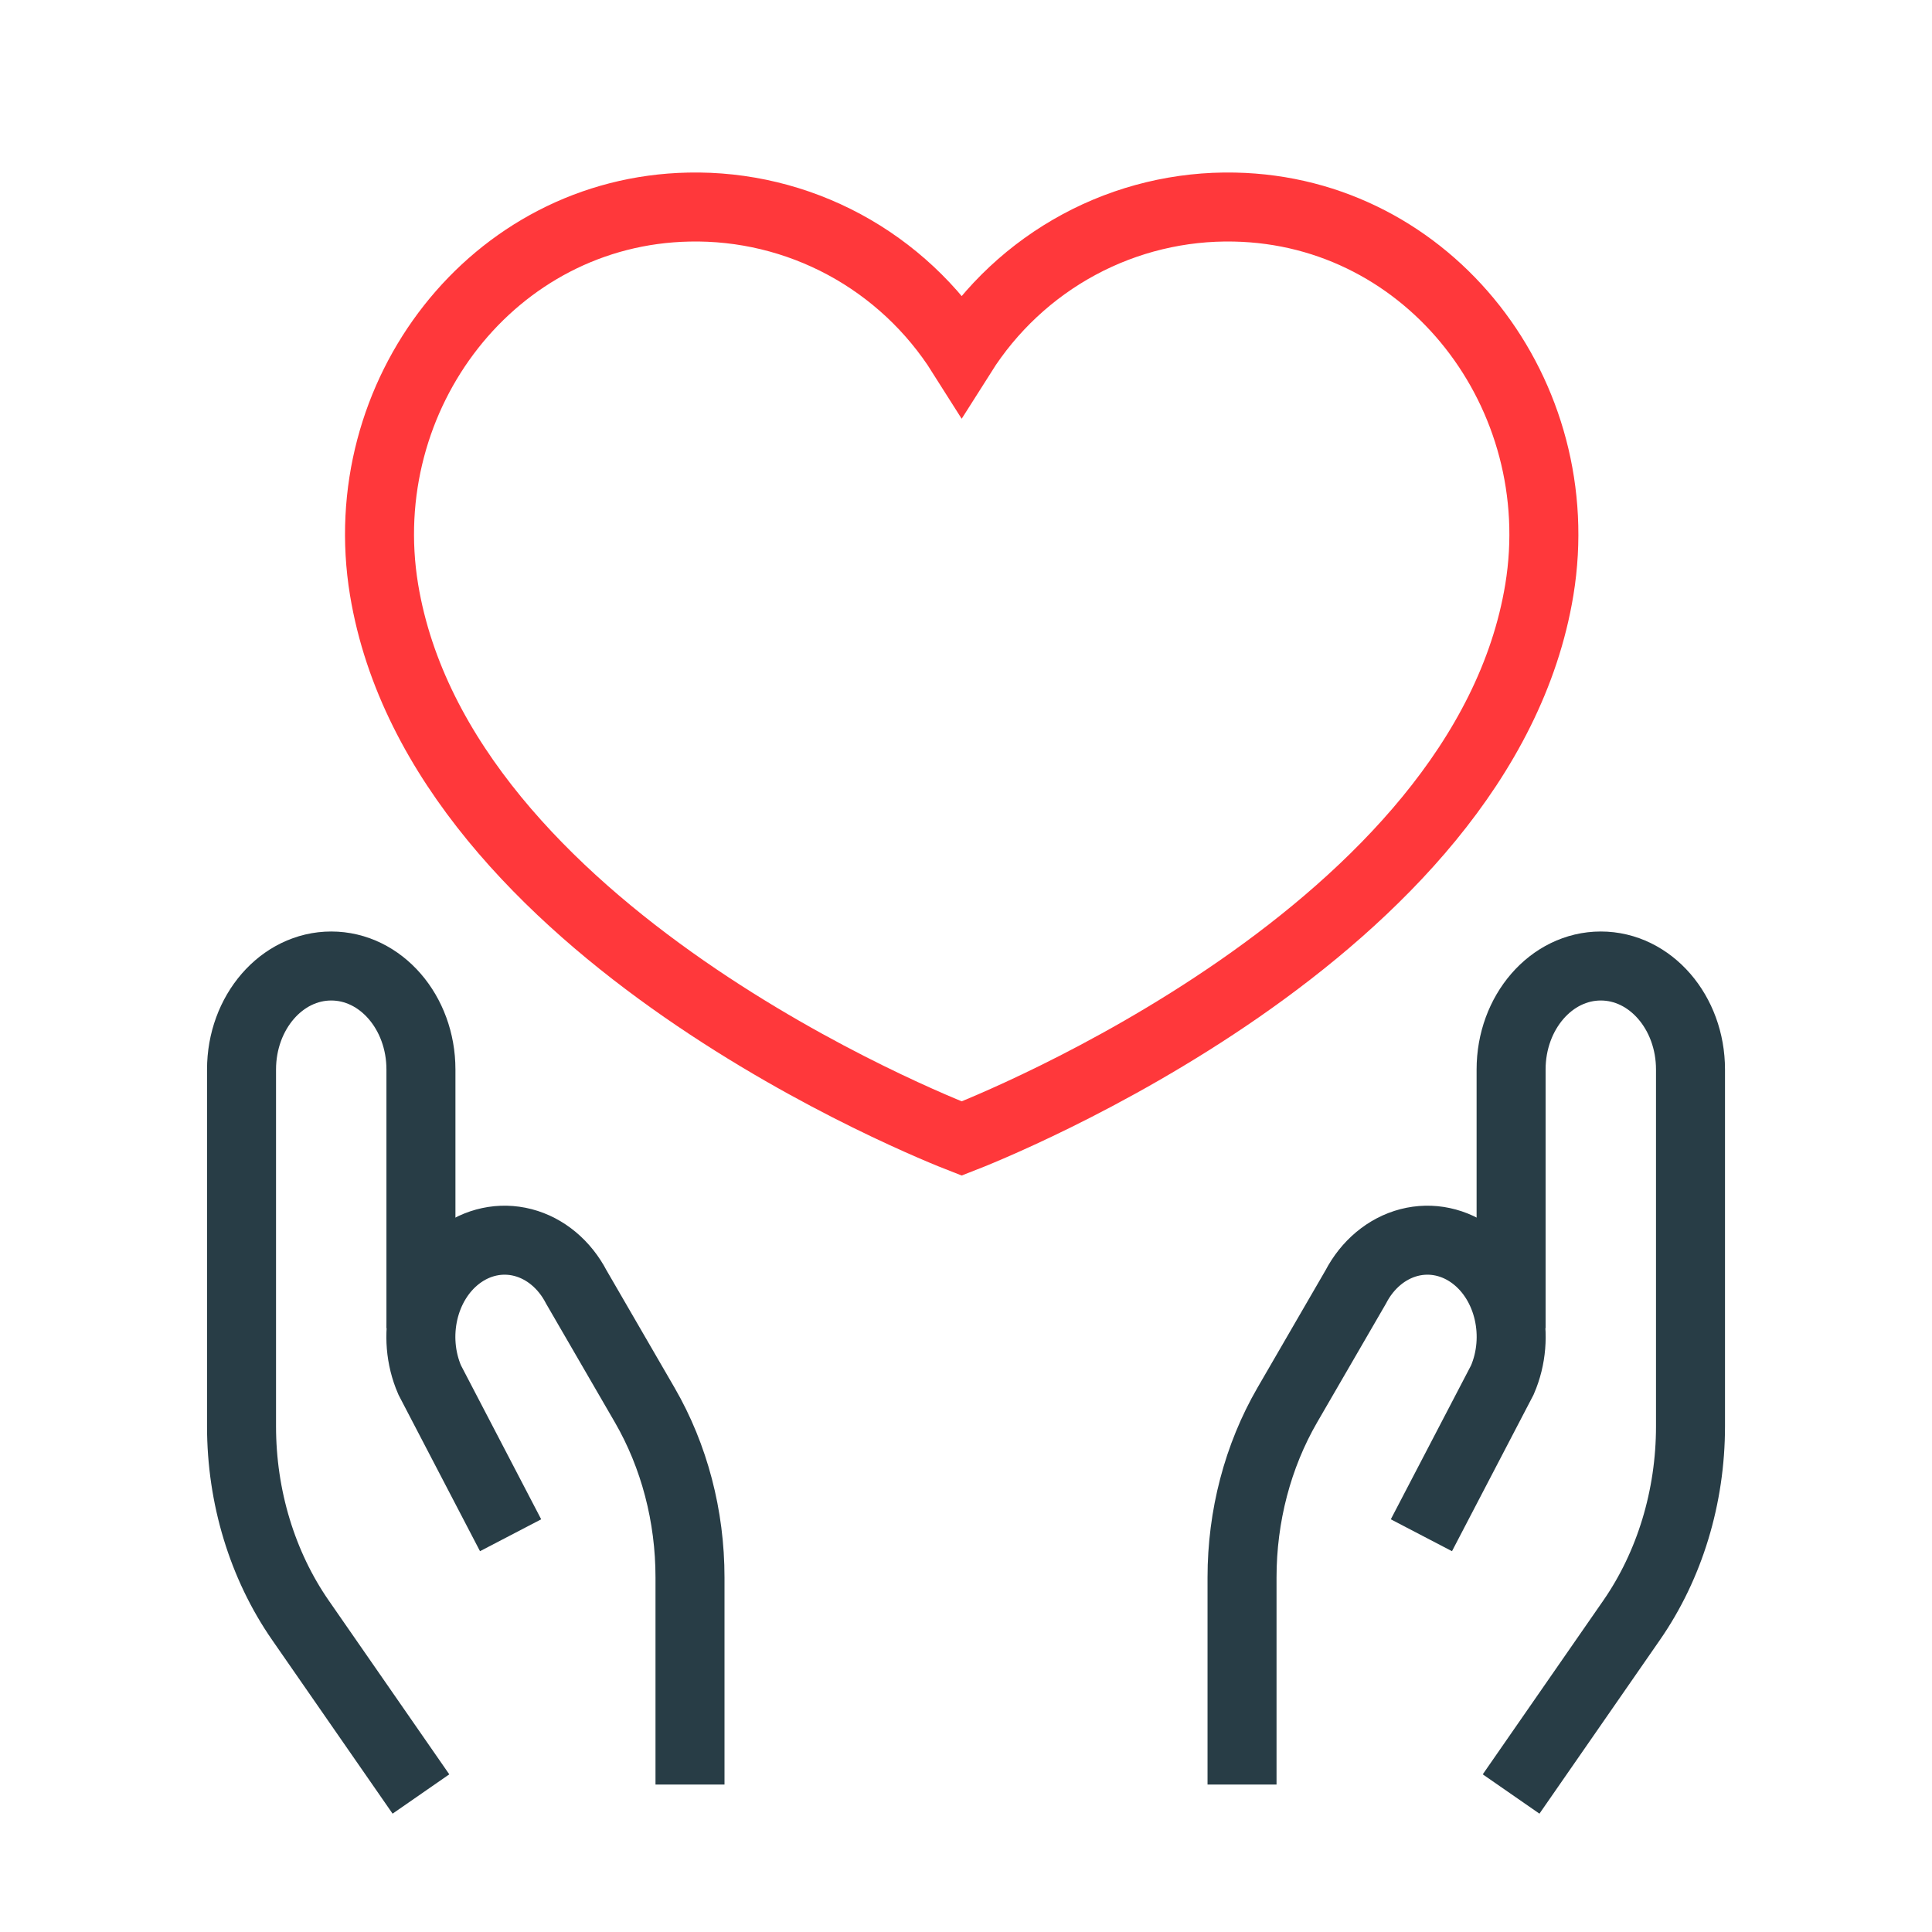
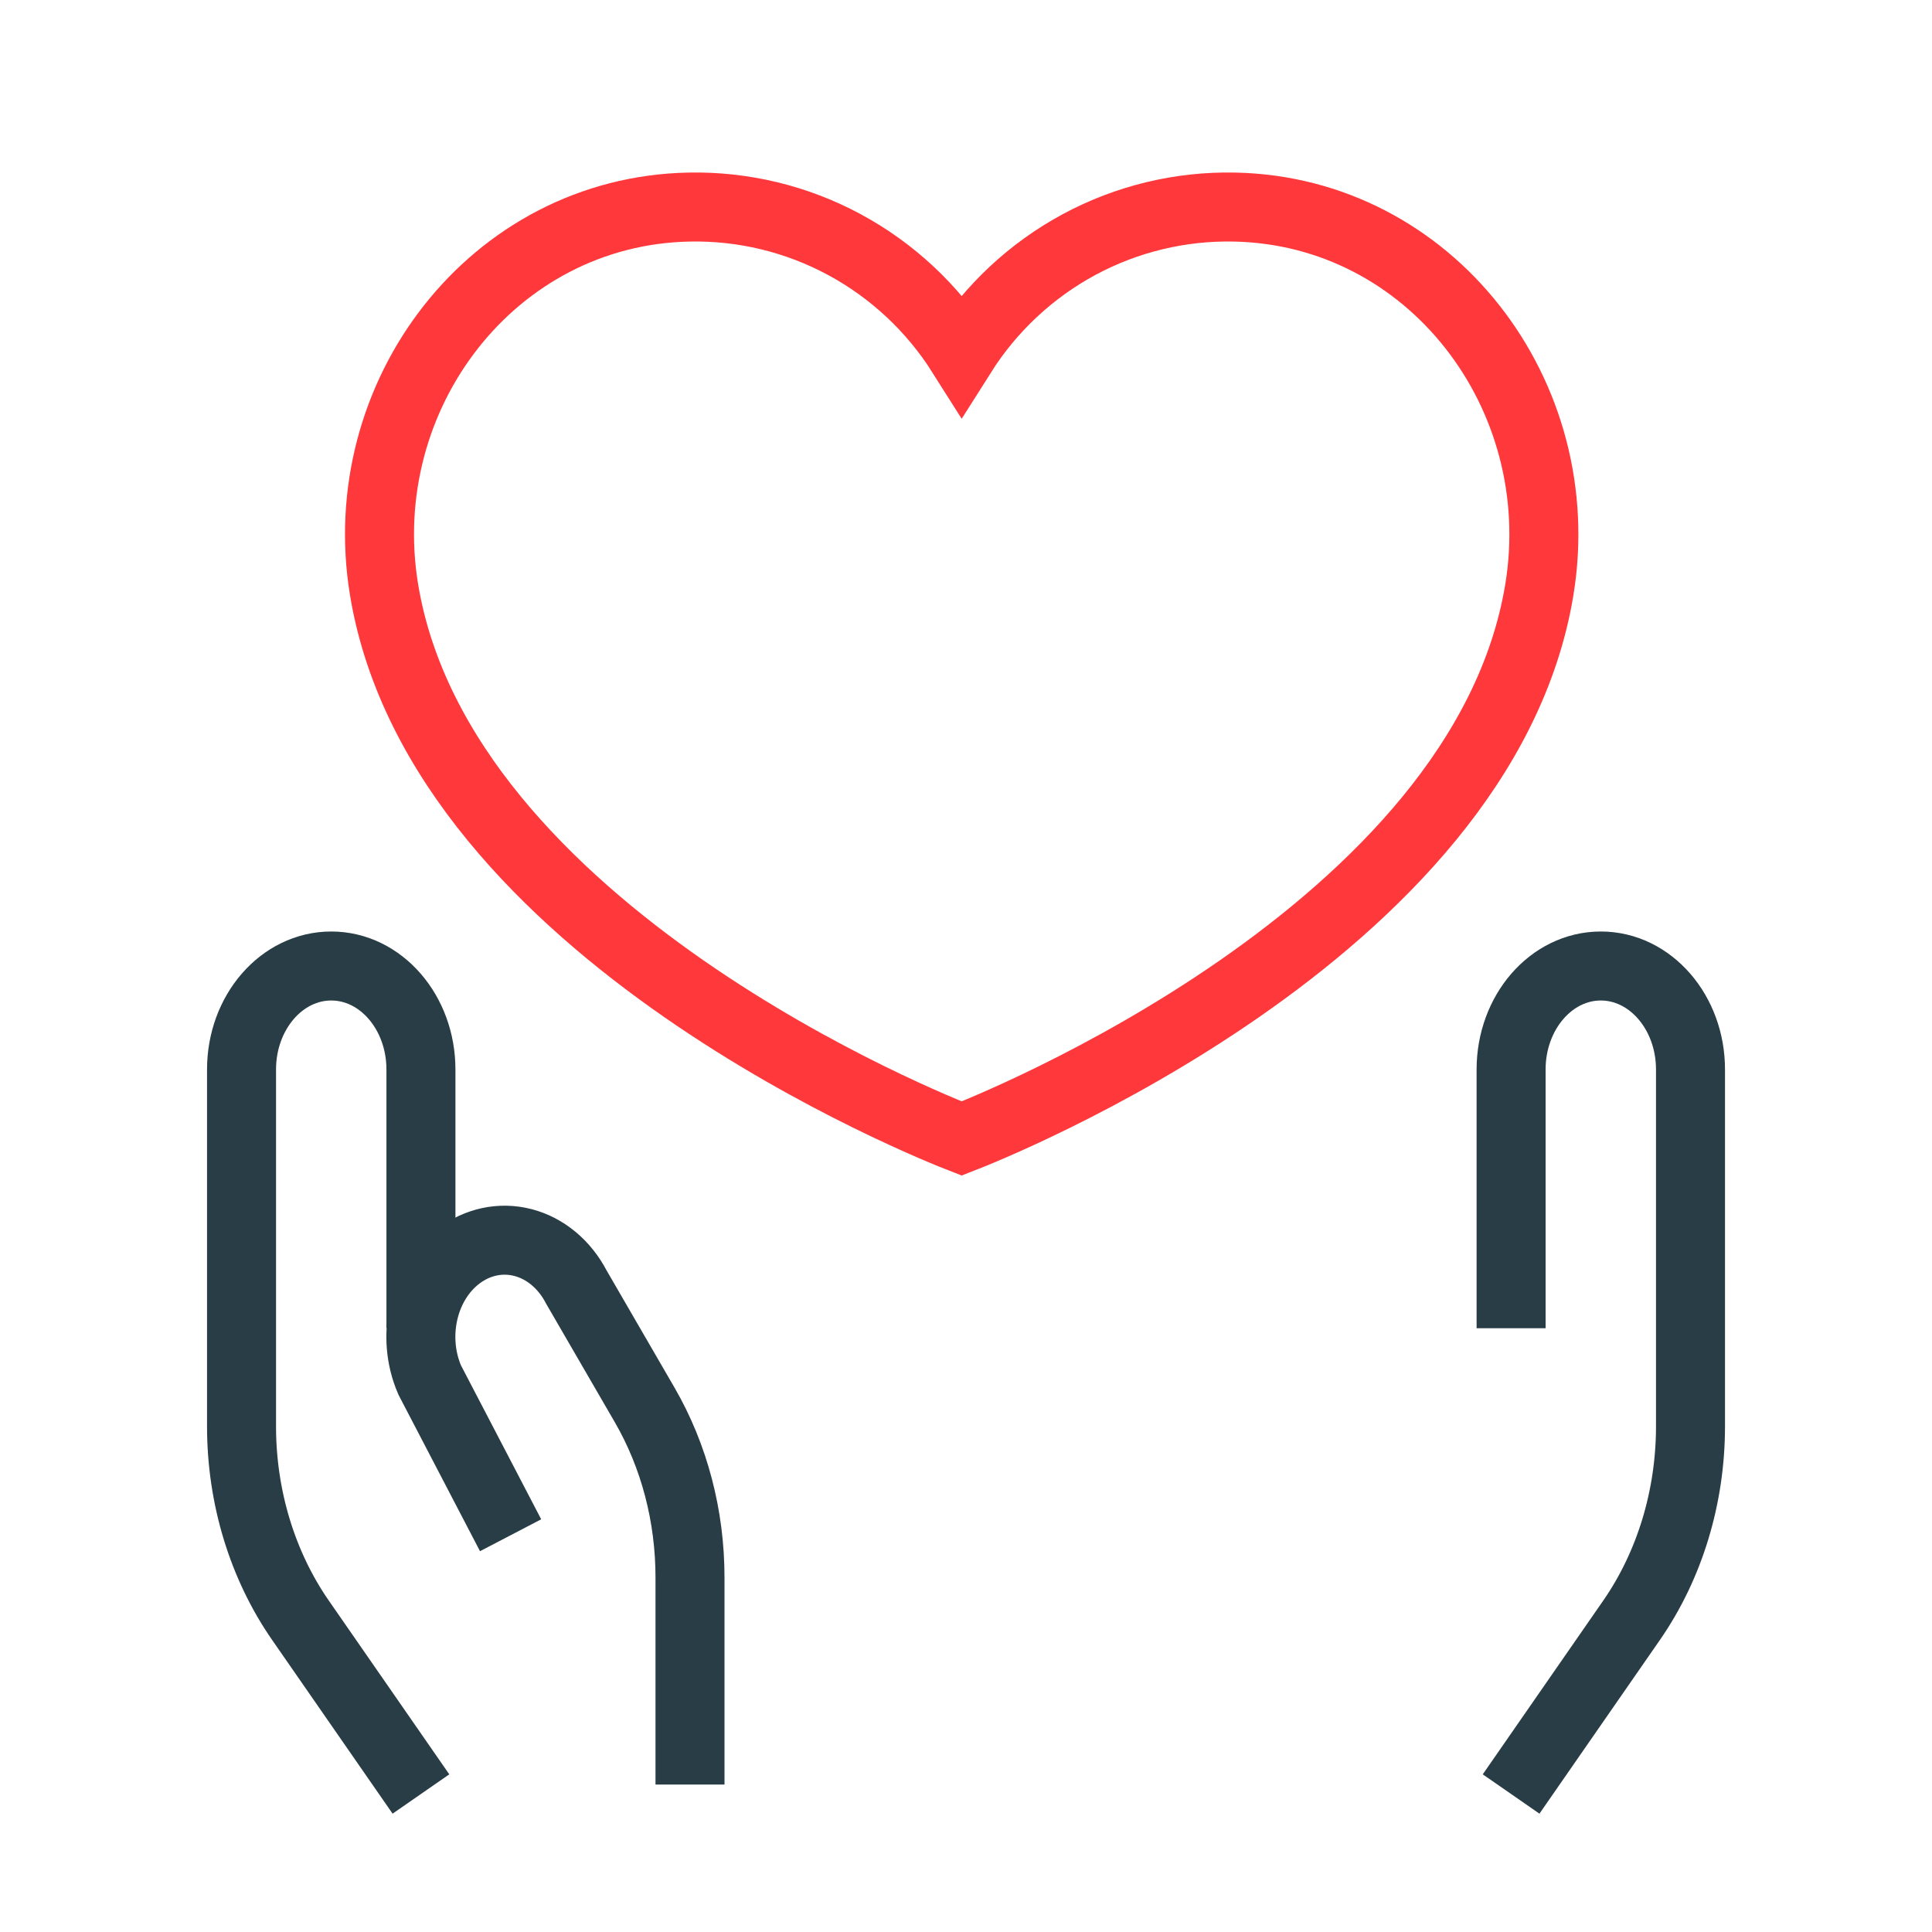
<svg xmlns="http://www.w3.org/2000/svg" width="56" height="56" viewBox="0 0 56 56" fill="none">
  <path d="M43.8 52L47.291 46.966C48.398 45.37 49 43.388 49 41.344V31C49 29.343 47.836 28 46.4 28V28C44.964 28 43.8 29.343 43.8 31V38.5" stroke="#283D46" stroke-width="2" />
-   <path d="M36.001 51.726V45.726C36 43.946 36.456 42.206 37.313 40.726L39.294 37.308C39.635 36.651 40.195 36.184 40.842 36.016C41.489 35.848 42.168 35.993 42.721 36.418C43.739 37.201 44.093 38.737 43.546 40L41.2 44.5" stroke="#283D46" stroke-width="2" />
  <path d="M12.201 52L8.71 46.966C7.603 45.37 7.001 43.388 7.001 41.344V31C7.001 29.343 8.165 28 9.601 28V28C11.037 28 12.201 29.343 12.201 31V38.5" stroke="#283D46" stroke-width="2" />
  <path d="M20 51.726V45.726C20.001 43.946 19.545 42.206 18.688 40.726L16.707 37.308C16.366 36.651 15.806 36.184 15.159 36.016C14.511 35.848 13.833 35.993 13.28 36.418C12.262 37.201 11.908 38.737 12.455 40L14.8 44.5" stroke="#283D46" stroke-width="2" />
  <path d="M35.783 6.002C34.213 5.969 32.66 6.343 31.275 7.09C29.89 7.837 28.719 8.931 27.875 10.266C27.031 8.93 25.86 7.837 24.476 7.09C23.09 6.343 21.538 5.969 19.968 6.002C14.29 6.116 10.204 11.45 11.132 17.092C12.777 27.041 27.095 32.697 27.875 33C28.655 32.697 42.986 27.029 44.619 17.092C45.545 11.445 41.461 6.116 35.783 6.002Z" stroke="#FF383B" stroke-width="2" stroke-linecap="round" />
</svg>